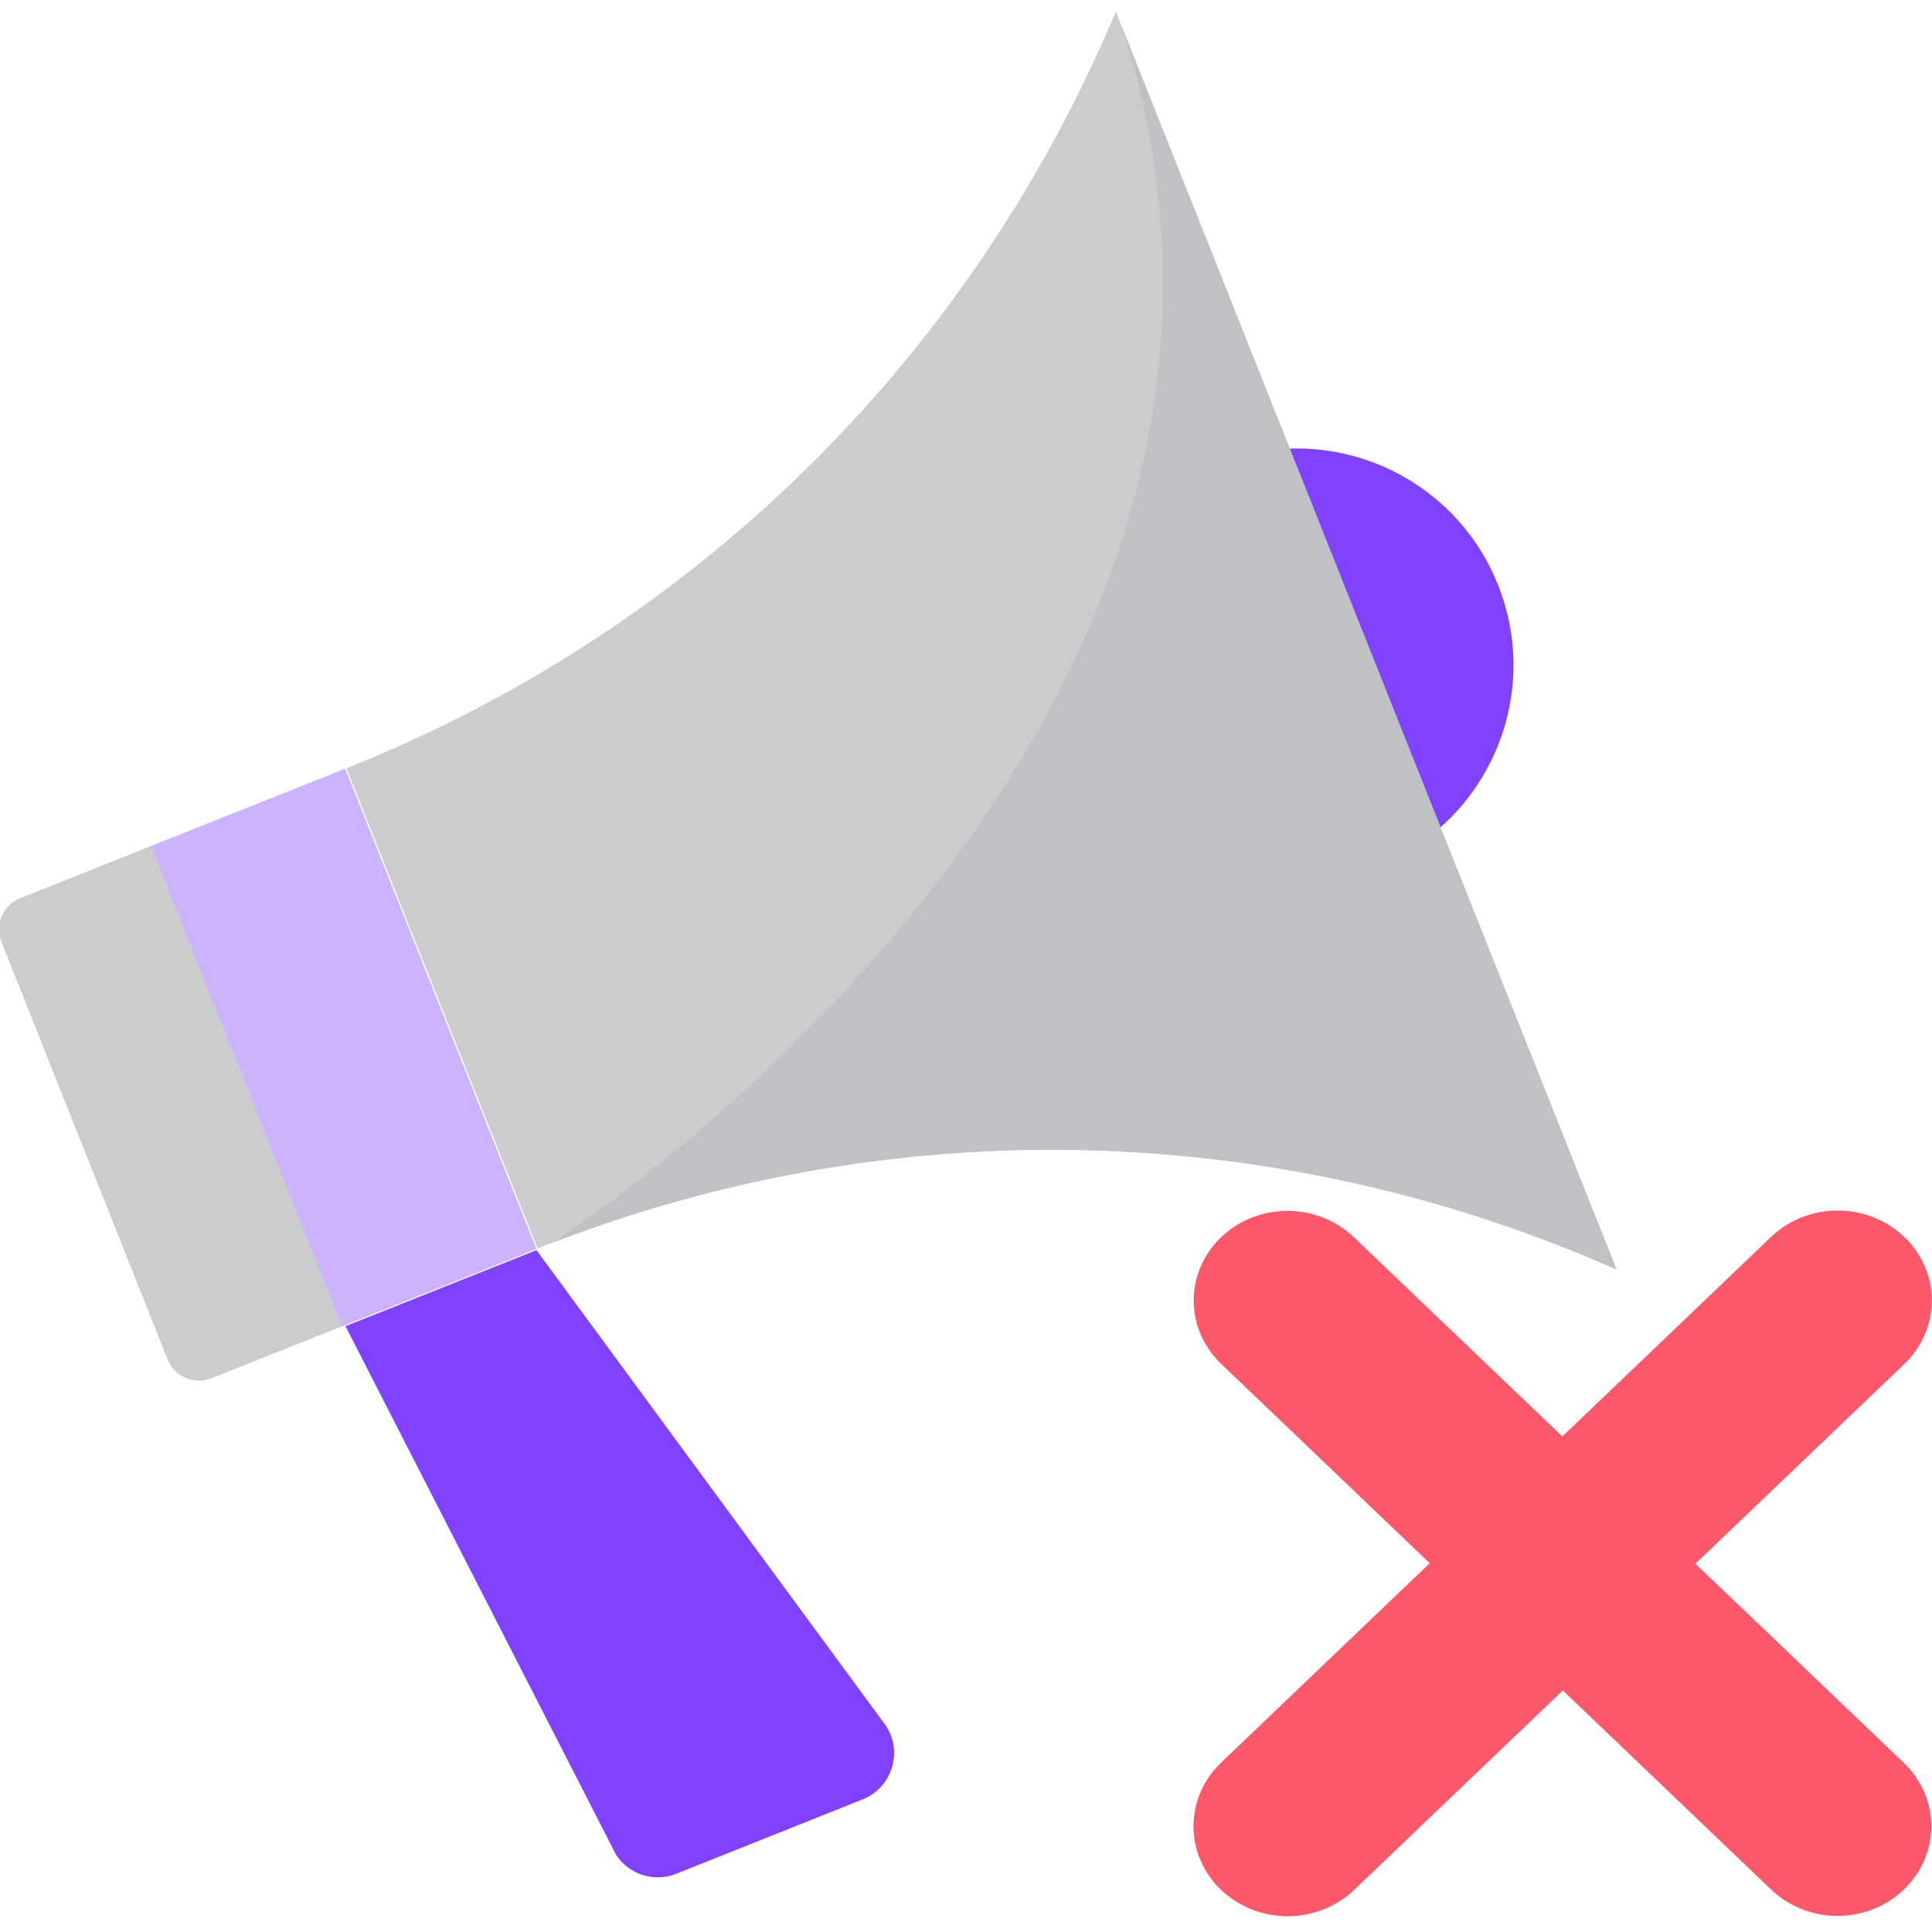
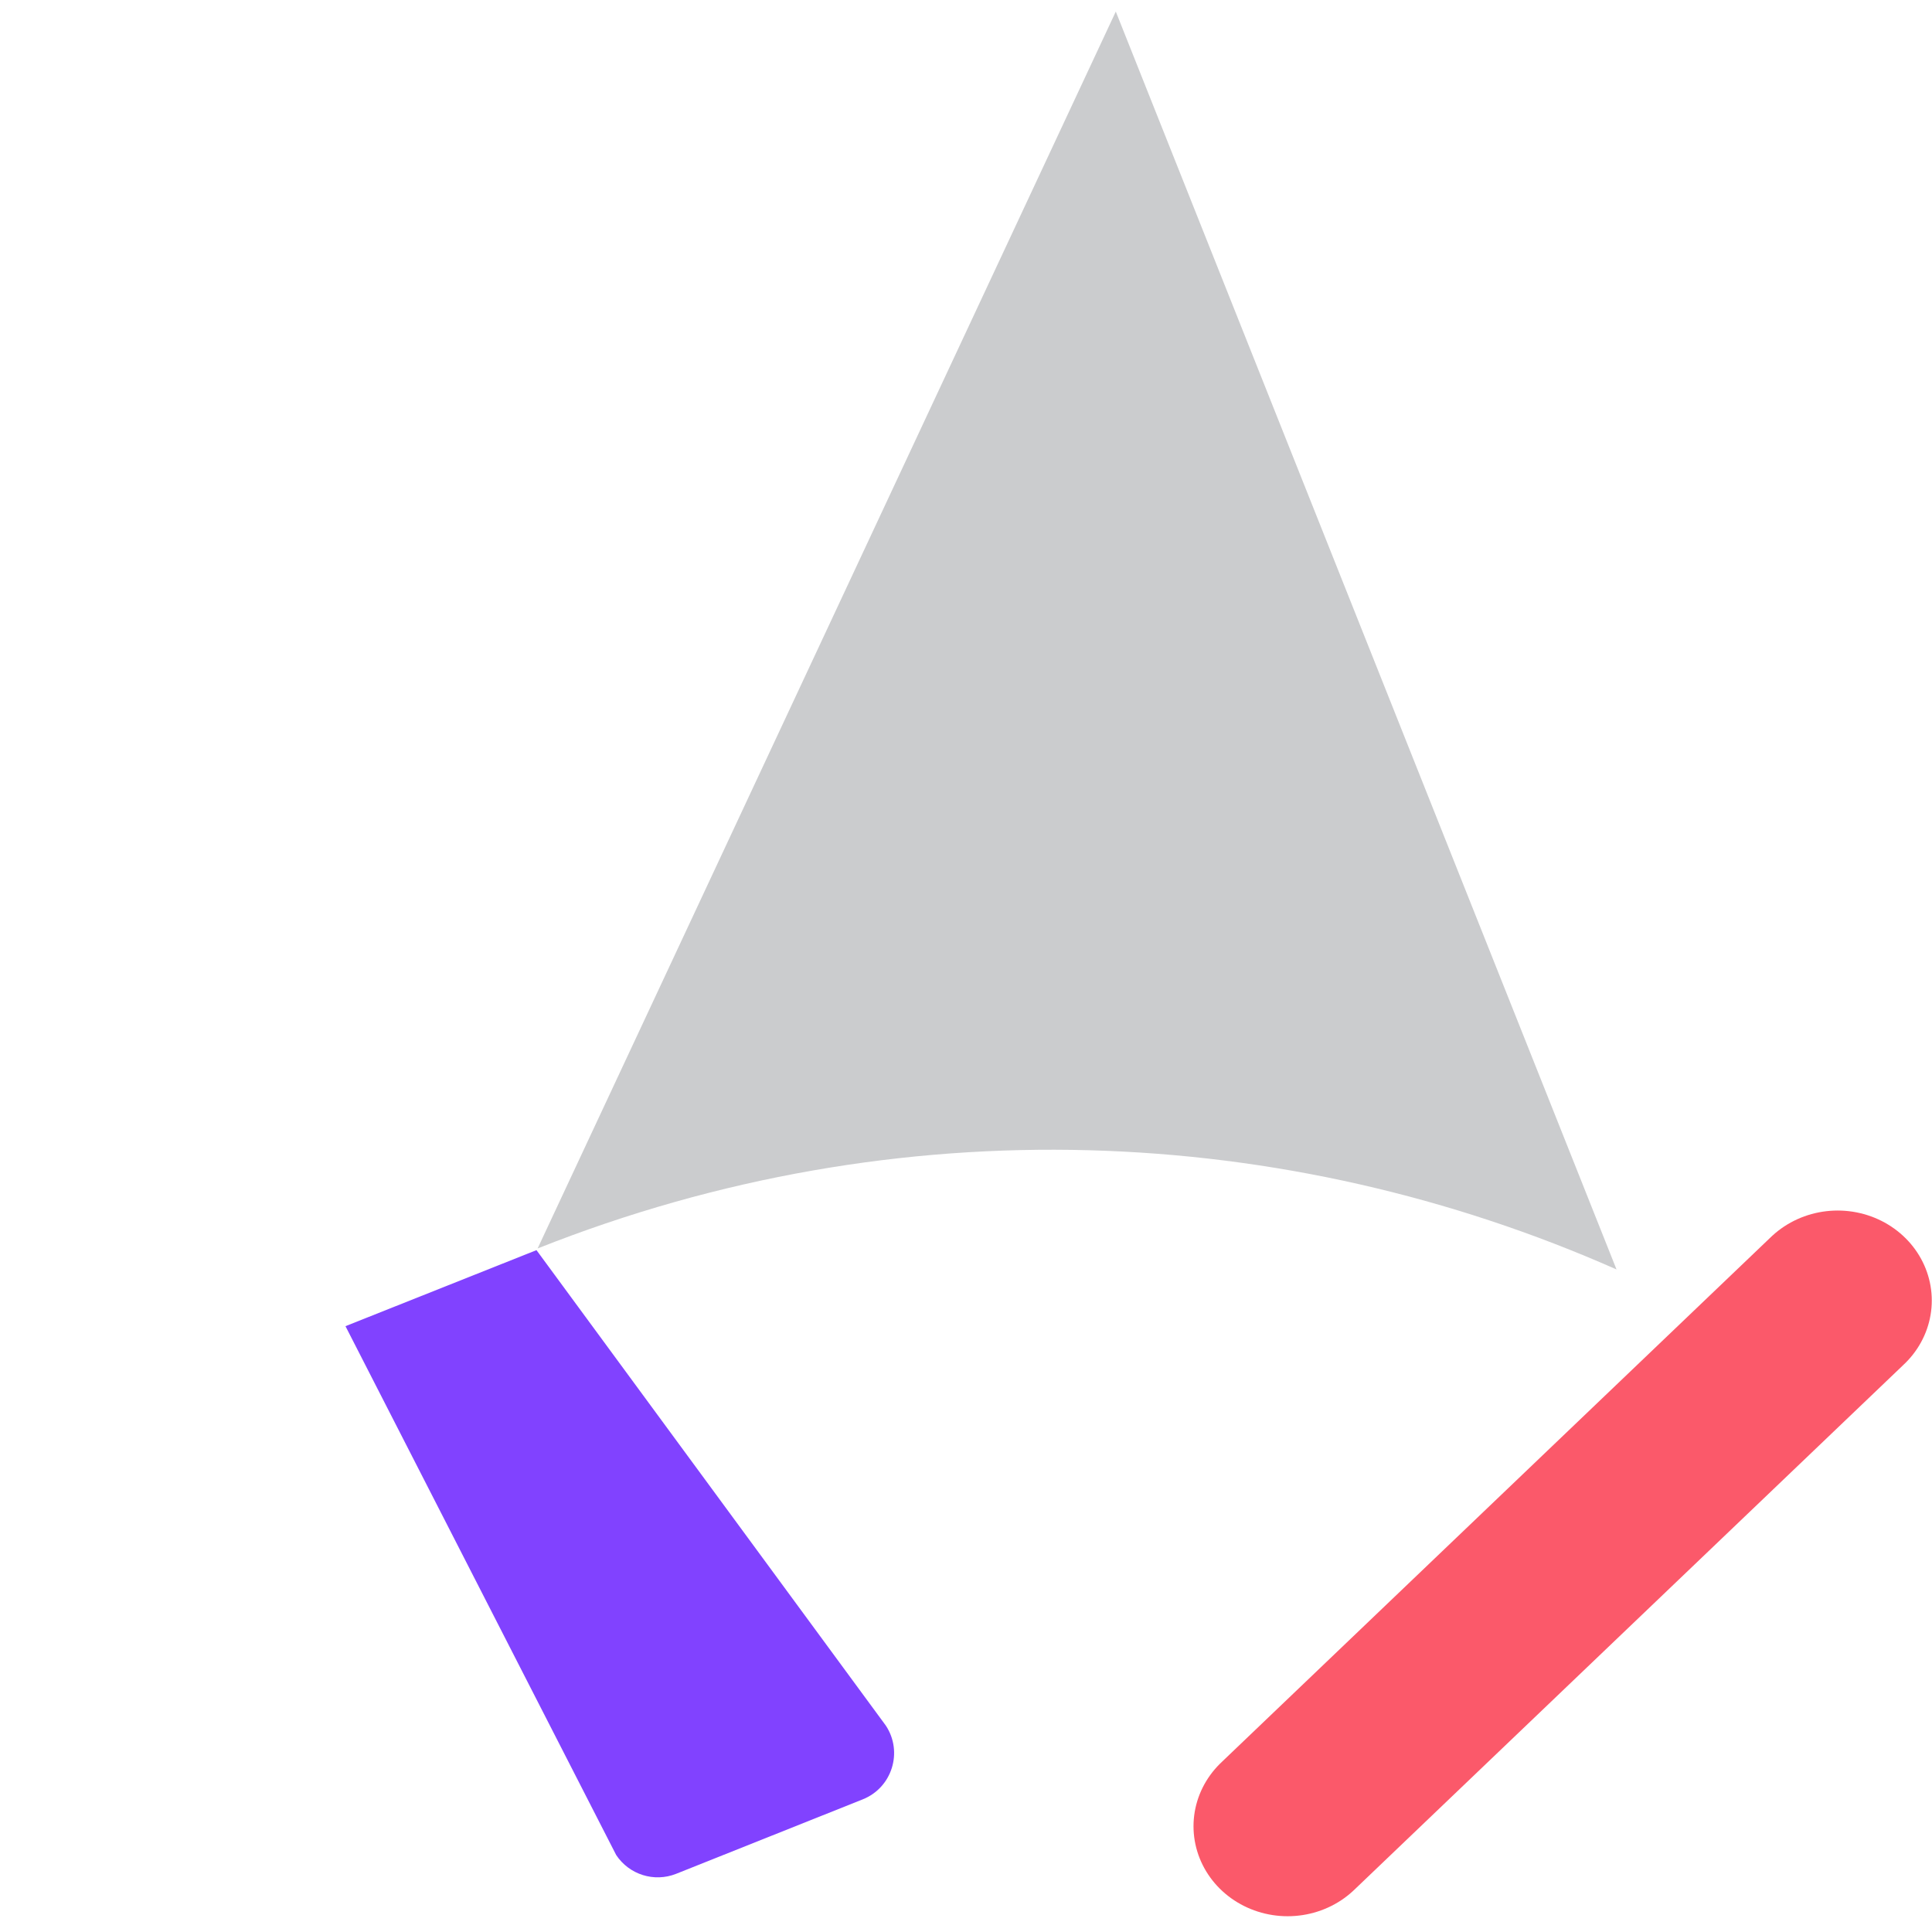
<svg xmlns="http://www.w3.org/2000/svg" width="70" height="70" viewBox="0 0 337 333" version="1.1" xml:space="preserve" style="fill-rule:evenodd;clip-rule:evenodd;stroke-linecap:round;stroke-linejoin:round;stroke-miterlimit:1.5;">
  <g transform="matrix(1,0,0,1,-976.025,-119.105)">
    <g transform="matrix(-0.393,0,0,0.393,1366.49,76.505)">
-       <path d="M328.635,362.959C344.124,324.052 382.165,300.87 421.755,302.415L354.671,470.937C324.85,444.851 313.147,401.867 328.635,362.959Z" style="fill:rgb(129,66,255);fill-rule:nonzero;" />
-       <path d="M755.51,657.65L899.684,715.042C907.38,718.105 916.104,714.35 919.167,706.653L992.903,521.421C995.967,513.725 992.211,505.001 984.515,501.938L840.341,444.546L755.51,657.65Z" style="fill:rgb(203,204,206);fill-rule:nonzero;" />
-       <path d="M841.688,691.955L755.51,657.65L840.341,444.546L926.519,478.851L841.688,691.955Z" style="fill:rgb(205,179,255);fill-rule:nonzero;" />
-       <path d="M276.065,666.746L498.31,108.443C560.231,256.318 679.157,380.194 839.774,444.313L754.938,657.431C594.196,593.625 422.672,601.88 276.065,666.746Z" style="fill:rgb(203,204,206);fill-rule:nonzero;" />
+       <path d="M276.065,666.746L498.31,108.443L754.938,657.431C594.196,593.625 422.672,601.88 276.065,666.746Z" style="fill:rgb(203,204,206);fill-rule:nonzero;" />
      <path d="M840.214,691.92L720.061,926.644C714.278,935.376 703.165,938.856 693.436,934.983L610.65,901.952C597.608,896.761 592.638,880.892 600.387,869.188L755.437,658.173L840.214,691.92Z" style="fill:rgb(129,66,255);fill-rule:nonzero;" />
-       <path d="M496.231,113.666L276.065,666.746C420.373,602.898 588.822,593.898 747.366,654.481C698.889,621.799 400.286,406.167 496.231,113.666Z" style="fill:rgb(191,193,196);fill-rule:nonzero;" />
    </g>
    <g transform="matrix(1.337,0,0,1.278,517.384,161.475)">
      <g transform="matrix(-0.912,0,0,0.912,1037.86,28.427)">
-         <path d="M499.005,204.074L577.687,125.392" style="fill:none;stroke:rgb(251,89,106);stroke-width:26.83px;" />
-       </g>
+         </g>
      <g transform="matrix(0.912,0,0,0.912,55.935,28.427)">
        <path d="M499.005,204.074L577.687,125.392" style="fill:none;stroke:rgb(251,89,106);stroke-width:26.93px;" />
      </g>
    </g>
  </g>
</svg>